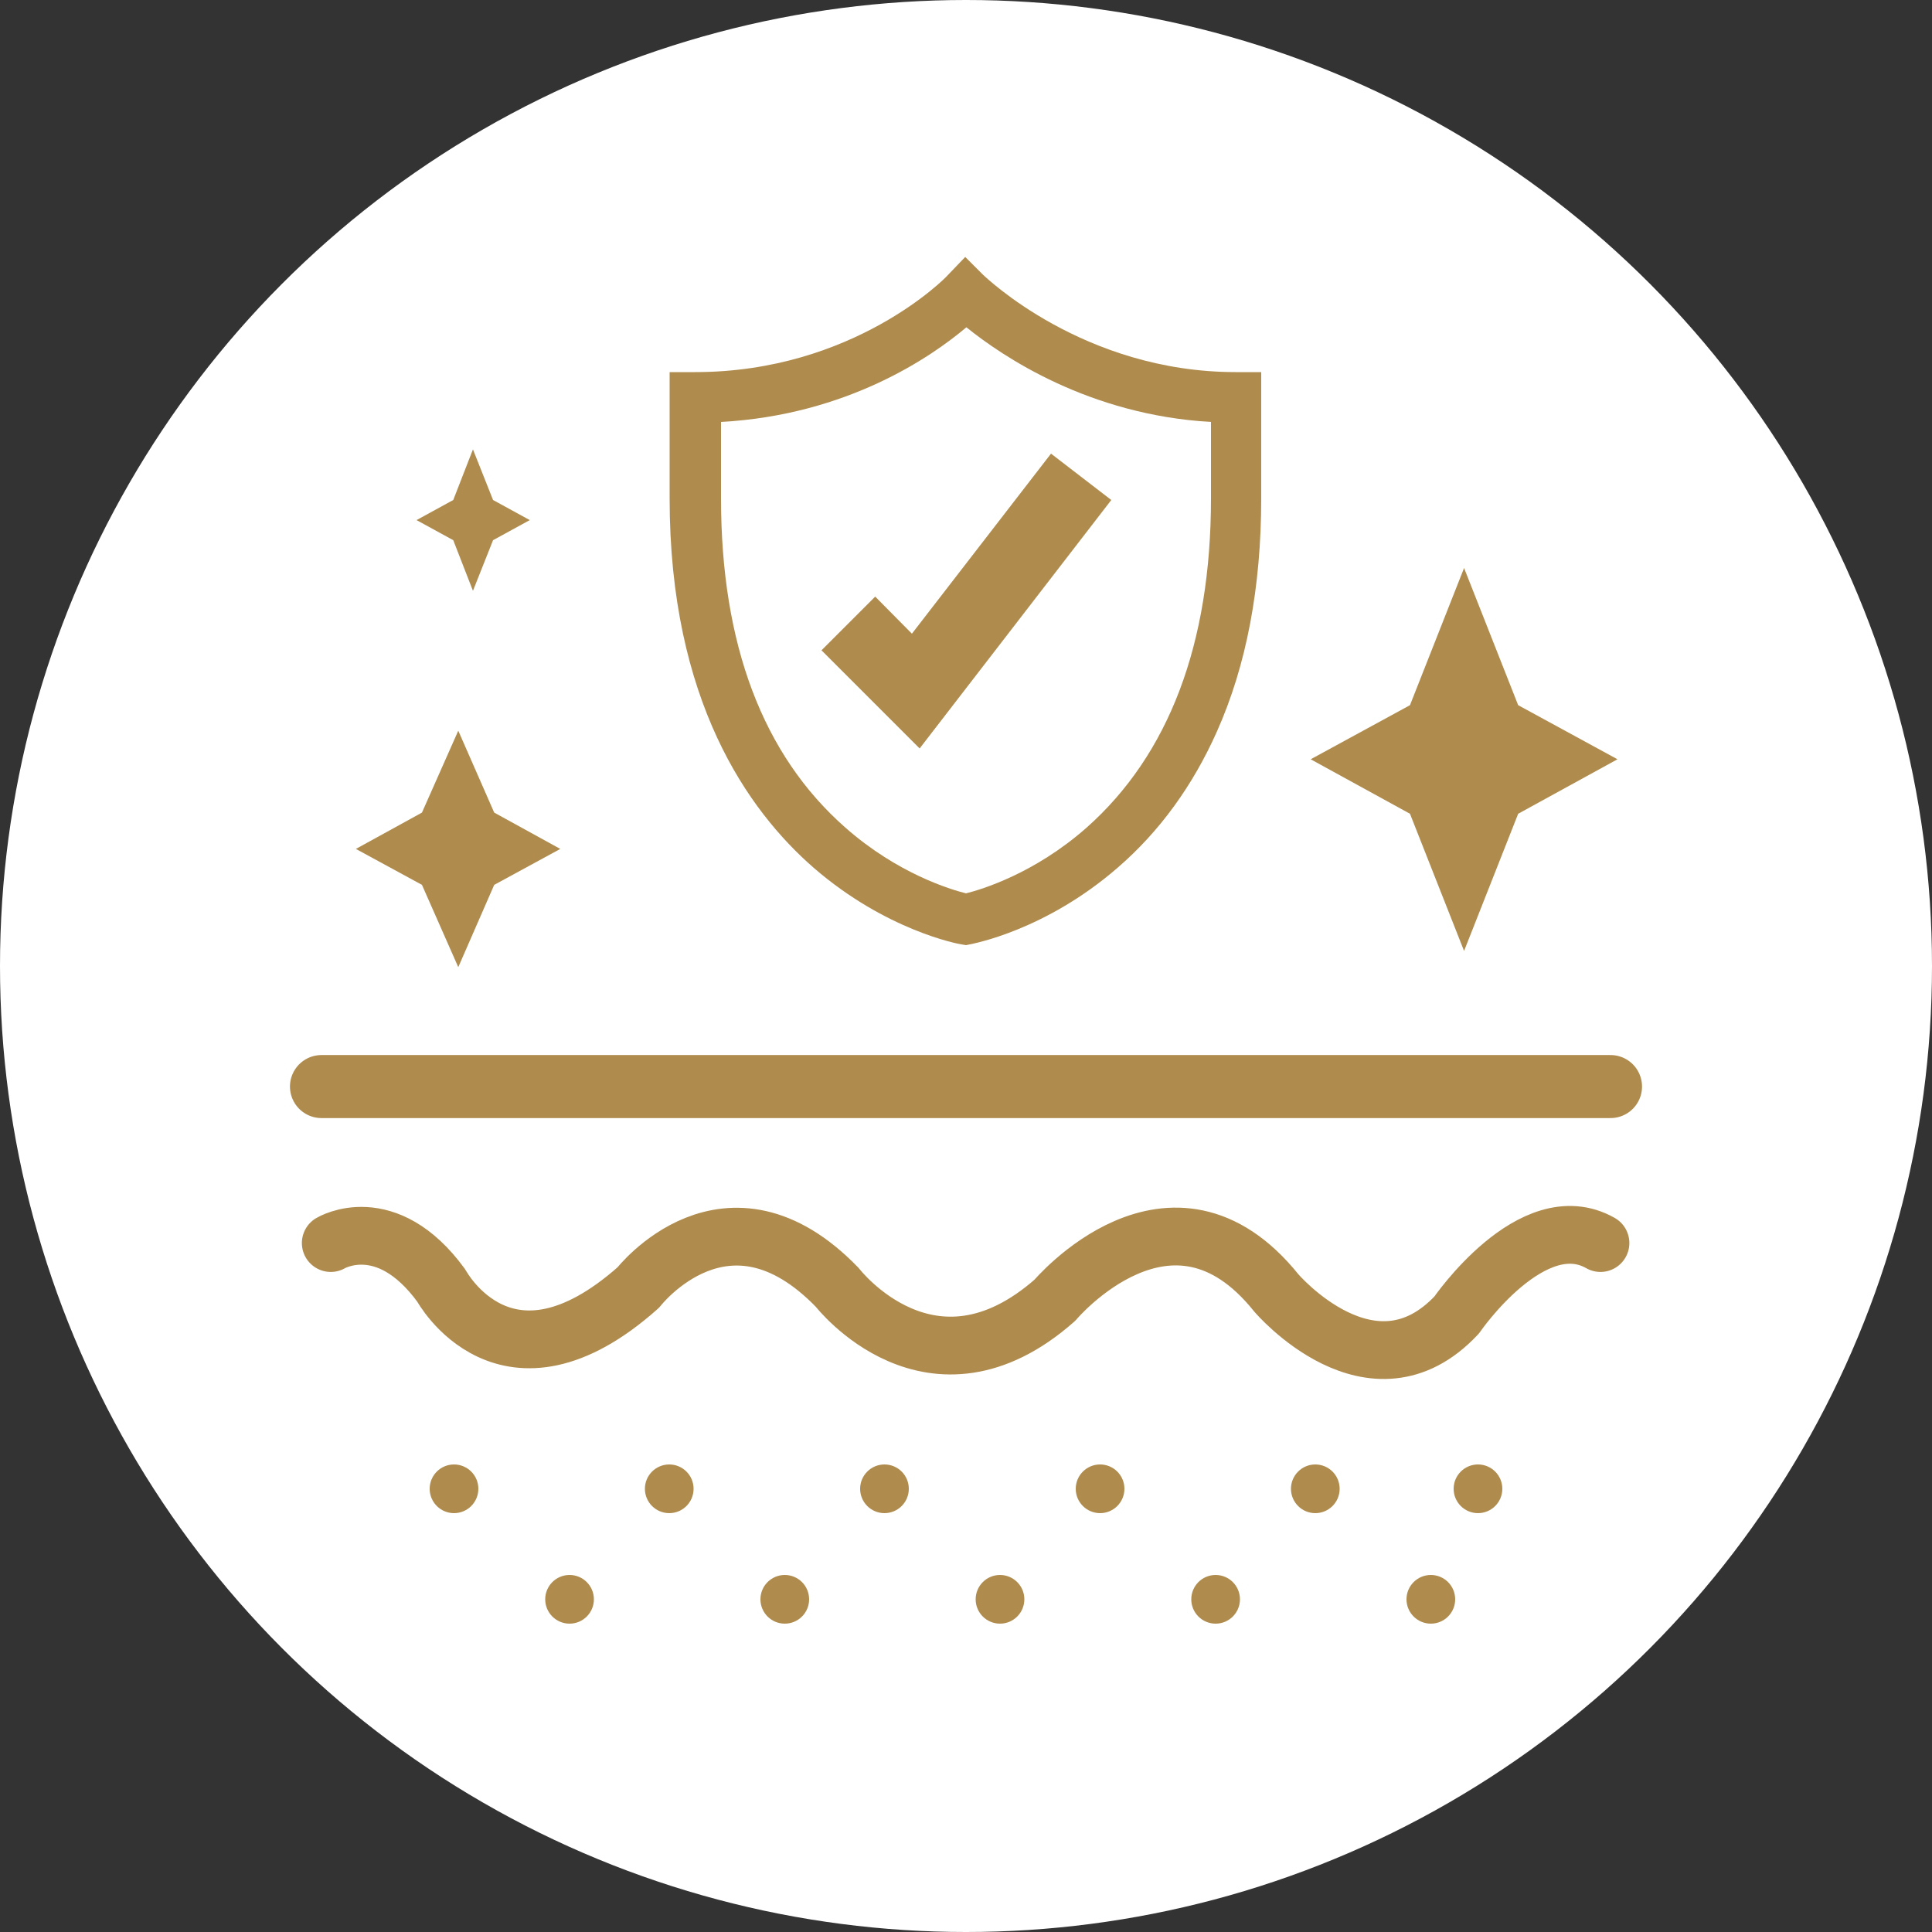
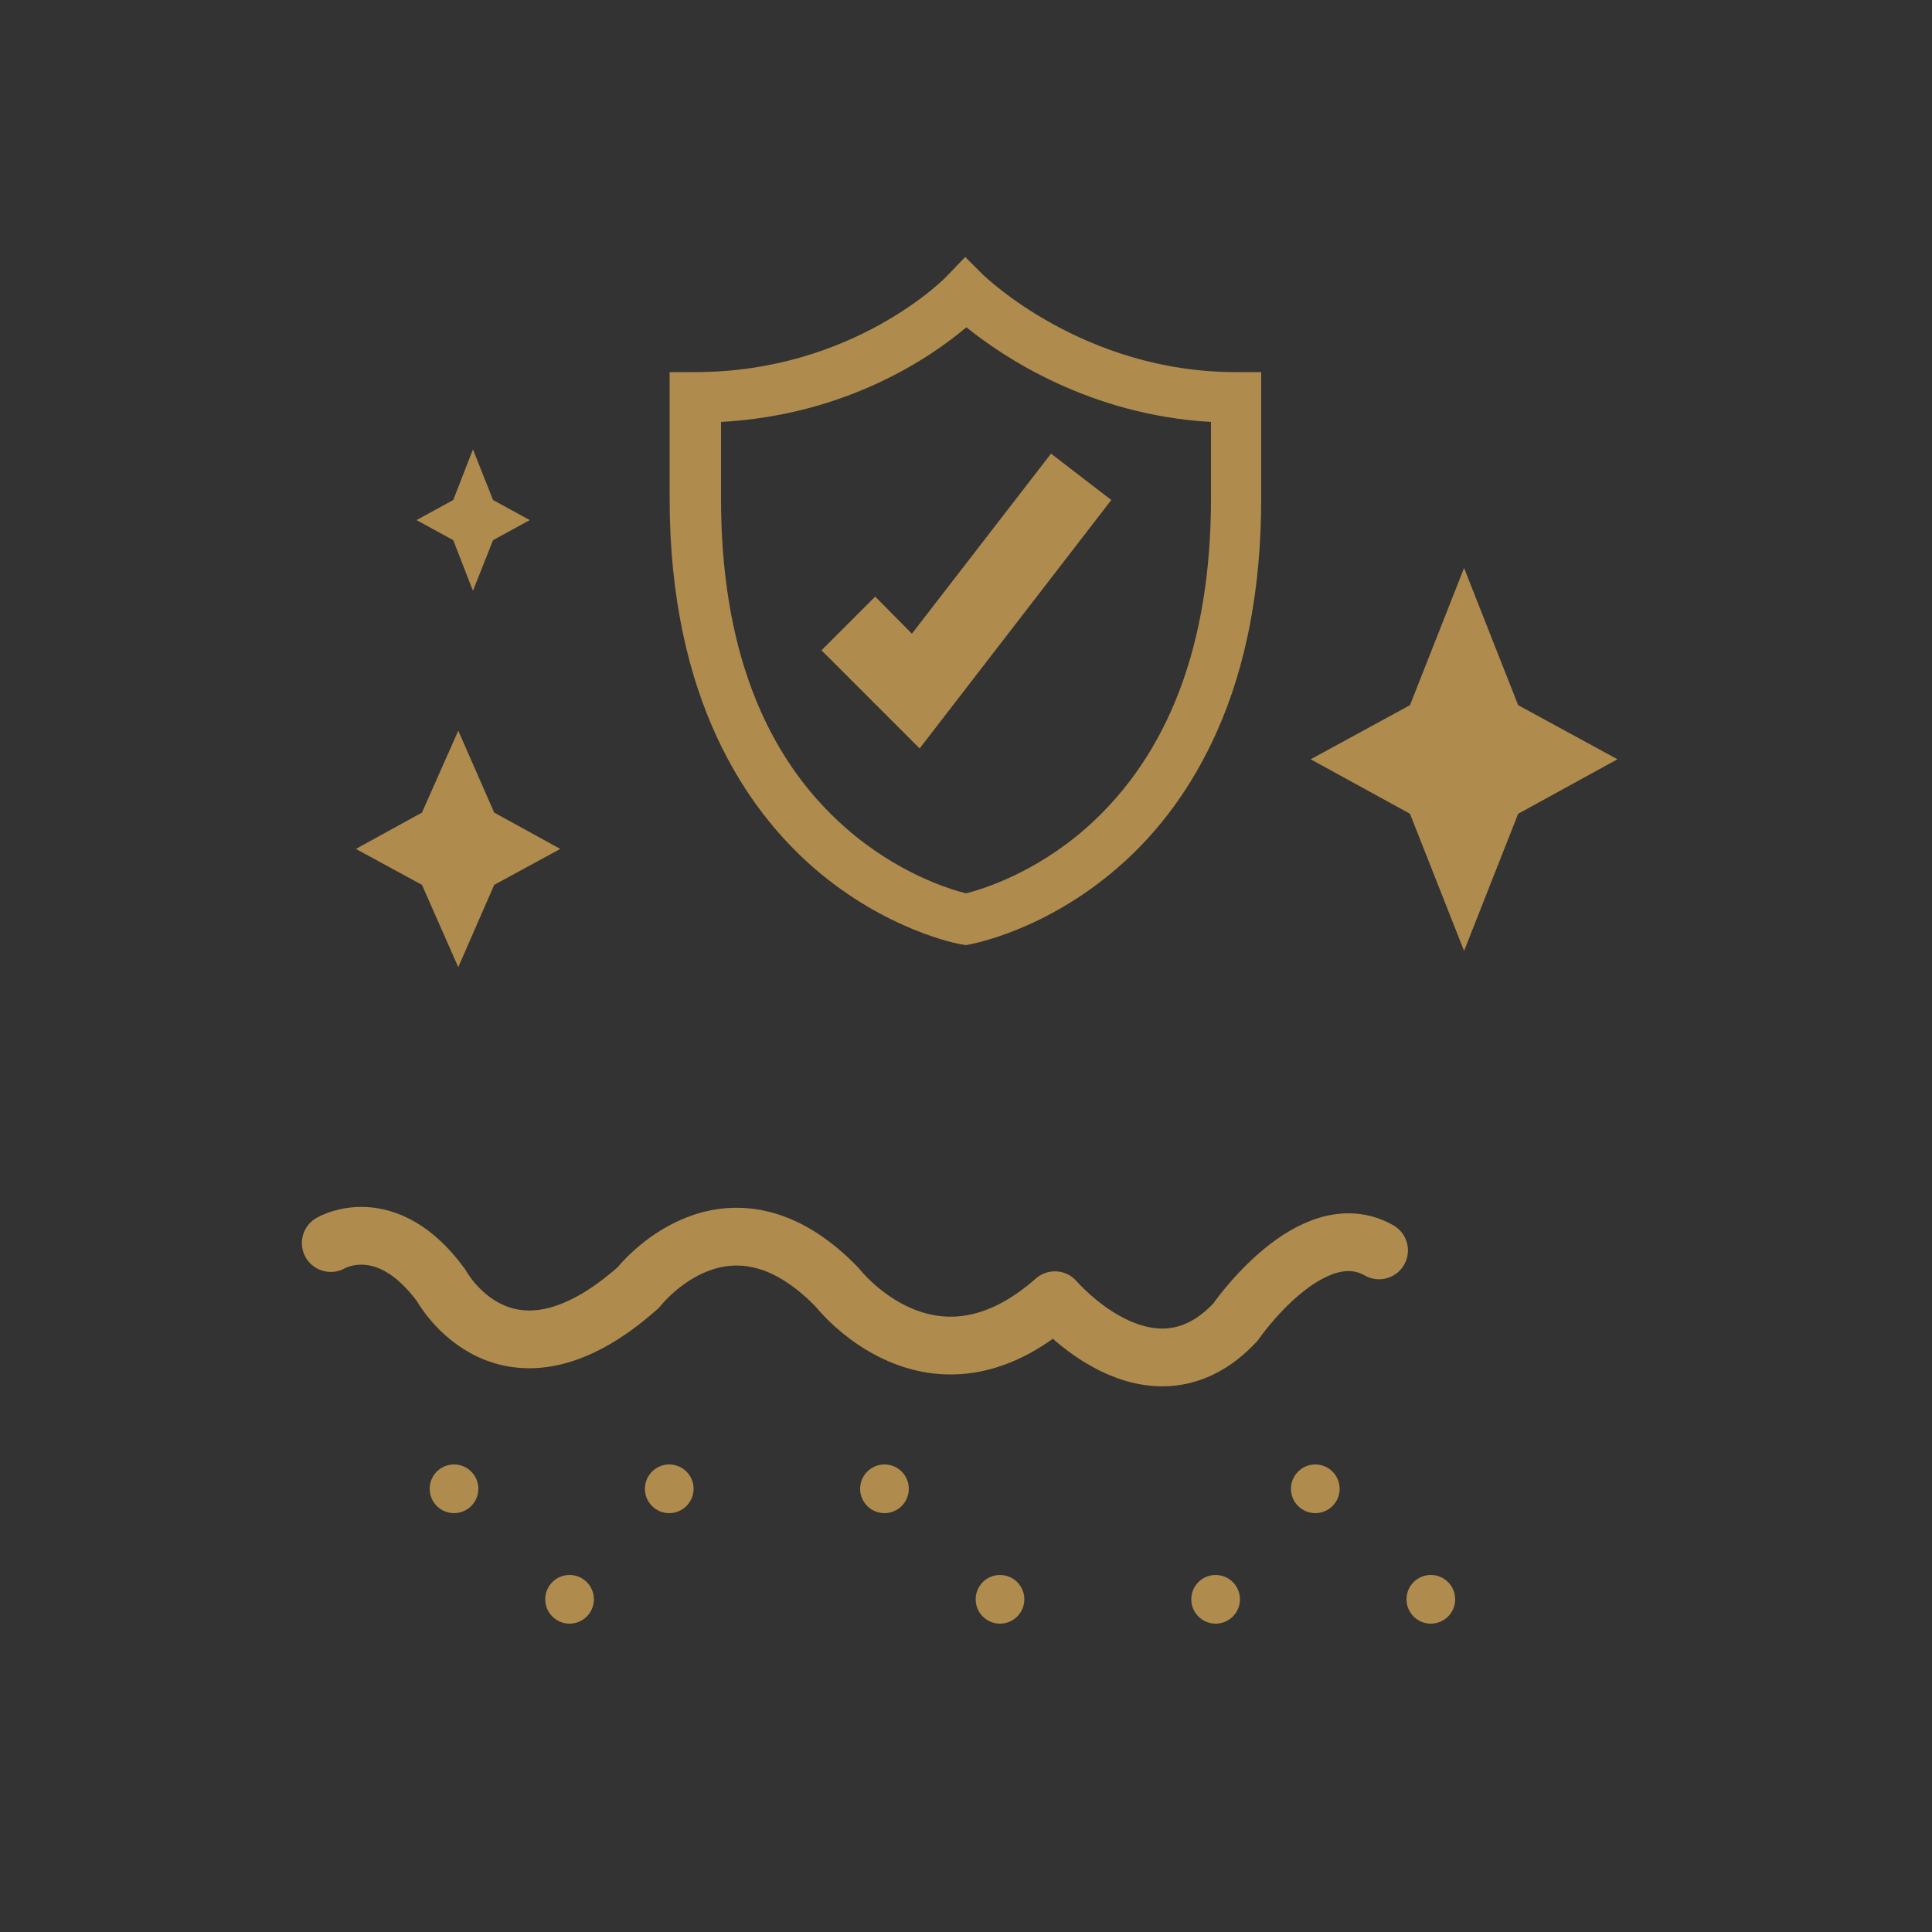
<svg xmlns="http://www.w3.org/2000/svg" version="1.1" id="Layer_2_00000172427388294955297370000004536934904955465356_" x="0px" y="0px" viewBox="0 0 500 500" style="enable-background:new 0 0 500 500;" xml:space="preserve">
  <rect x="0" y="0" width="500" height="500" fill="#333333" stroke="none" />
  <style type="text/css">
	.st0{fill:#FFFFFF;}
	.st1{fill:#AF8B4D;}
	.st2{fill:none;stroke:#AF8B4D;stroke-width:16.312;stroke-linecap:round;stroke-linejoin:round;}
	.st3{fill:none;stroke:#AF8B4D;stroke-width:14.953;stroke-linecap:round;stroke-linejoin:round;}
</style>
-   <circle class="st0" cx="250" cy="250" r="250" />
  <g>
    <polygon class="st1" points="109.2,210.3 118.6,189.1 127.9,210.3 145,219.7 127.9,229 118.6,250.3 109.2,229 92.1,219.7  " />
    <polygon class="st1" points="117.3,129.4 122.4,116.3 127.6,129.4 137.1,134.6 127.6,139.8 122.4,152.9 117.3,139.8 107.8,134.6     " />
    <polygon class="st1" points="364.9,182.5 378.9,147 392.9,182.5 418.6,196.5 392.9,210.6 378.9,246.1 364.9,210.6 339.2,196.5  " />
    <circle class="st1" cx="117.5" cy="385.3" r="6.3" />
    <circle class="st1" cx="173.2" cy="385.3" r="6.3" />
    <circle class="st1" cx="228.9" cy="385.3" r="6.3" />
-     <circle class="st1" cx="284.7" cy="385.3" r="6.3" />
    <circle class="st1" cx="340.4" cy="385.3" r="6.3" />
-     <circle class="st1" cx="382.5" cy="385.3" r="6.3" />
    <circle class="st1" cx="147.4" cy="413.9" r="6.3" />
-     <circle class="st1" cx="203.1" cy="413.9" r="6.3" />
    <circle class="st1" cx="258.8" cy="413.9" r="6.3" />
    <circle class="st1" cx="314.6" cy="413.9" r="6.3" />
    <circle class="st1" cx="370.3" cy="413.9" r="6.3" />
-     <line class="st2" x1="83.2" y1="281.2" x2="416.8" y2="281.2" />
-     <path class="st3" d="M85.6,321.7c0,0,14.3-8.6,28.6,11c0,0,16.7,31,51,0.5c0,0,22.9-29.6,51.5,0c0,0,24.3,31.5,56.3,3.3   c0,0,30.1-35.8,57.3-1.9c0,0,24.8,29.1,46.7,5.7c0,0,19.6-28.6,37.2-18.6" />
+     <path class="st3" d="M85.6,321.7c0,0,14.3-8.6,28.6,11c0,0,16.7,31,51,0.5c0,0,22.9-29.6,51.5,0c0,0,24.3,31.5,56.3,3.3   c0,0,24.8,29.1,46.7,5.7c0,0,19.6-28.6,37.2-18.6" />
    <polygon class="st1" points="238,193.7 212.6,168.3 226.5,154.4 236,164 272,117.4 287.6,129.4  " />
    <path class="st1" d="M250,244.6l-1.2-0.2c-0.8-0.1-19.5-3.6-38.2-19.8c-17-14.8-37.3-43.3-37.3-95.6V96.3h6.6   c41,0,65-24.6,65.2-24.9l4.7-4.9l4.7,4.7c0.3,0.2,25.7,25.1,65.3,25.1h6.6V129c0,22.9-3.8,43.2-11.5,60.4   c-6.2,13.9-14.8,25.8-25.7,35.2c-18.7,16.2-37.3,19.6-38.2,19.8L250,244.6z M186.6,109.2v19.8c0,37.7,10.8,66.4,32.2,85.2   c13.5,11.9,27.2,16,31.2,17c4-1,17.7-5.1,31.2-17c21.3-18.9,32.2-47.6,32.2-85.2v-19.8c-31.6-1.8-54-17-63.3-24.5   C241.1,92.3,219.3,107.4,186.6,109.2L186.6,109.2z" />
  </g>
</svg>